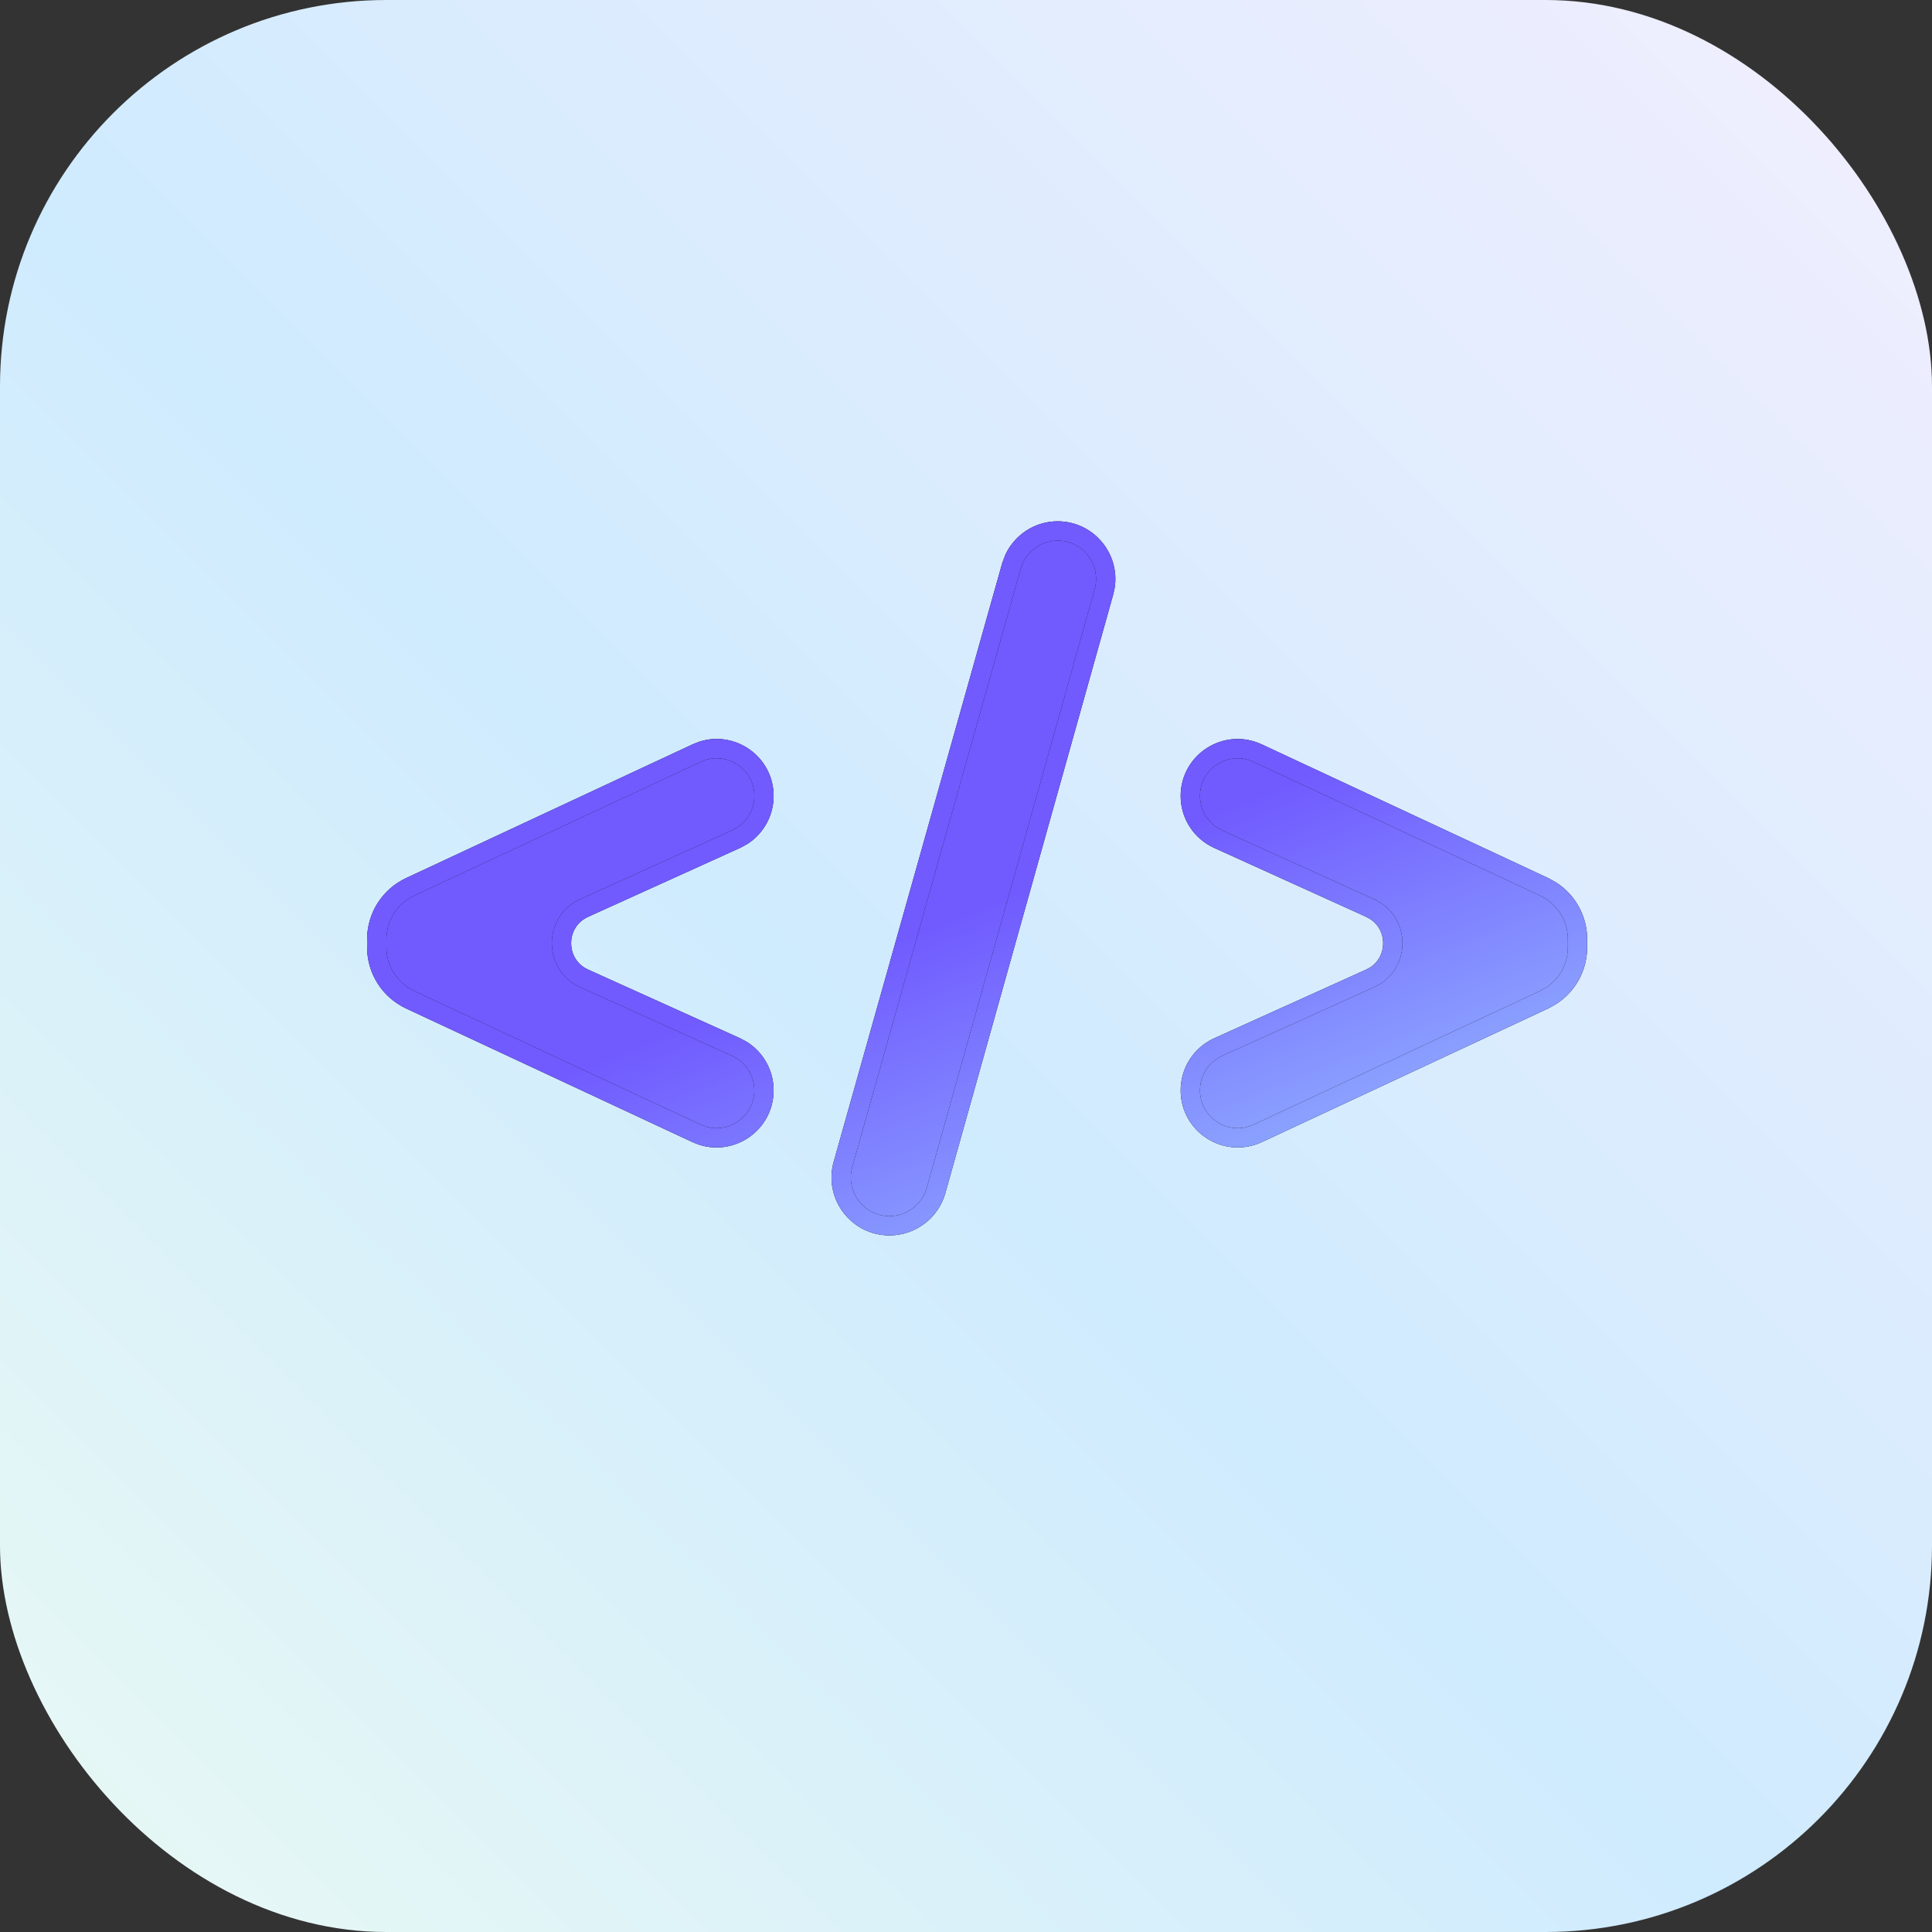
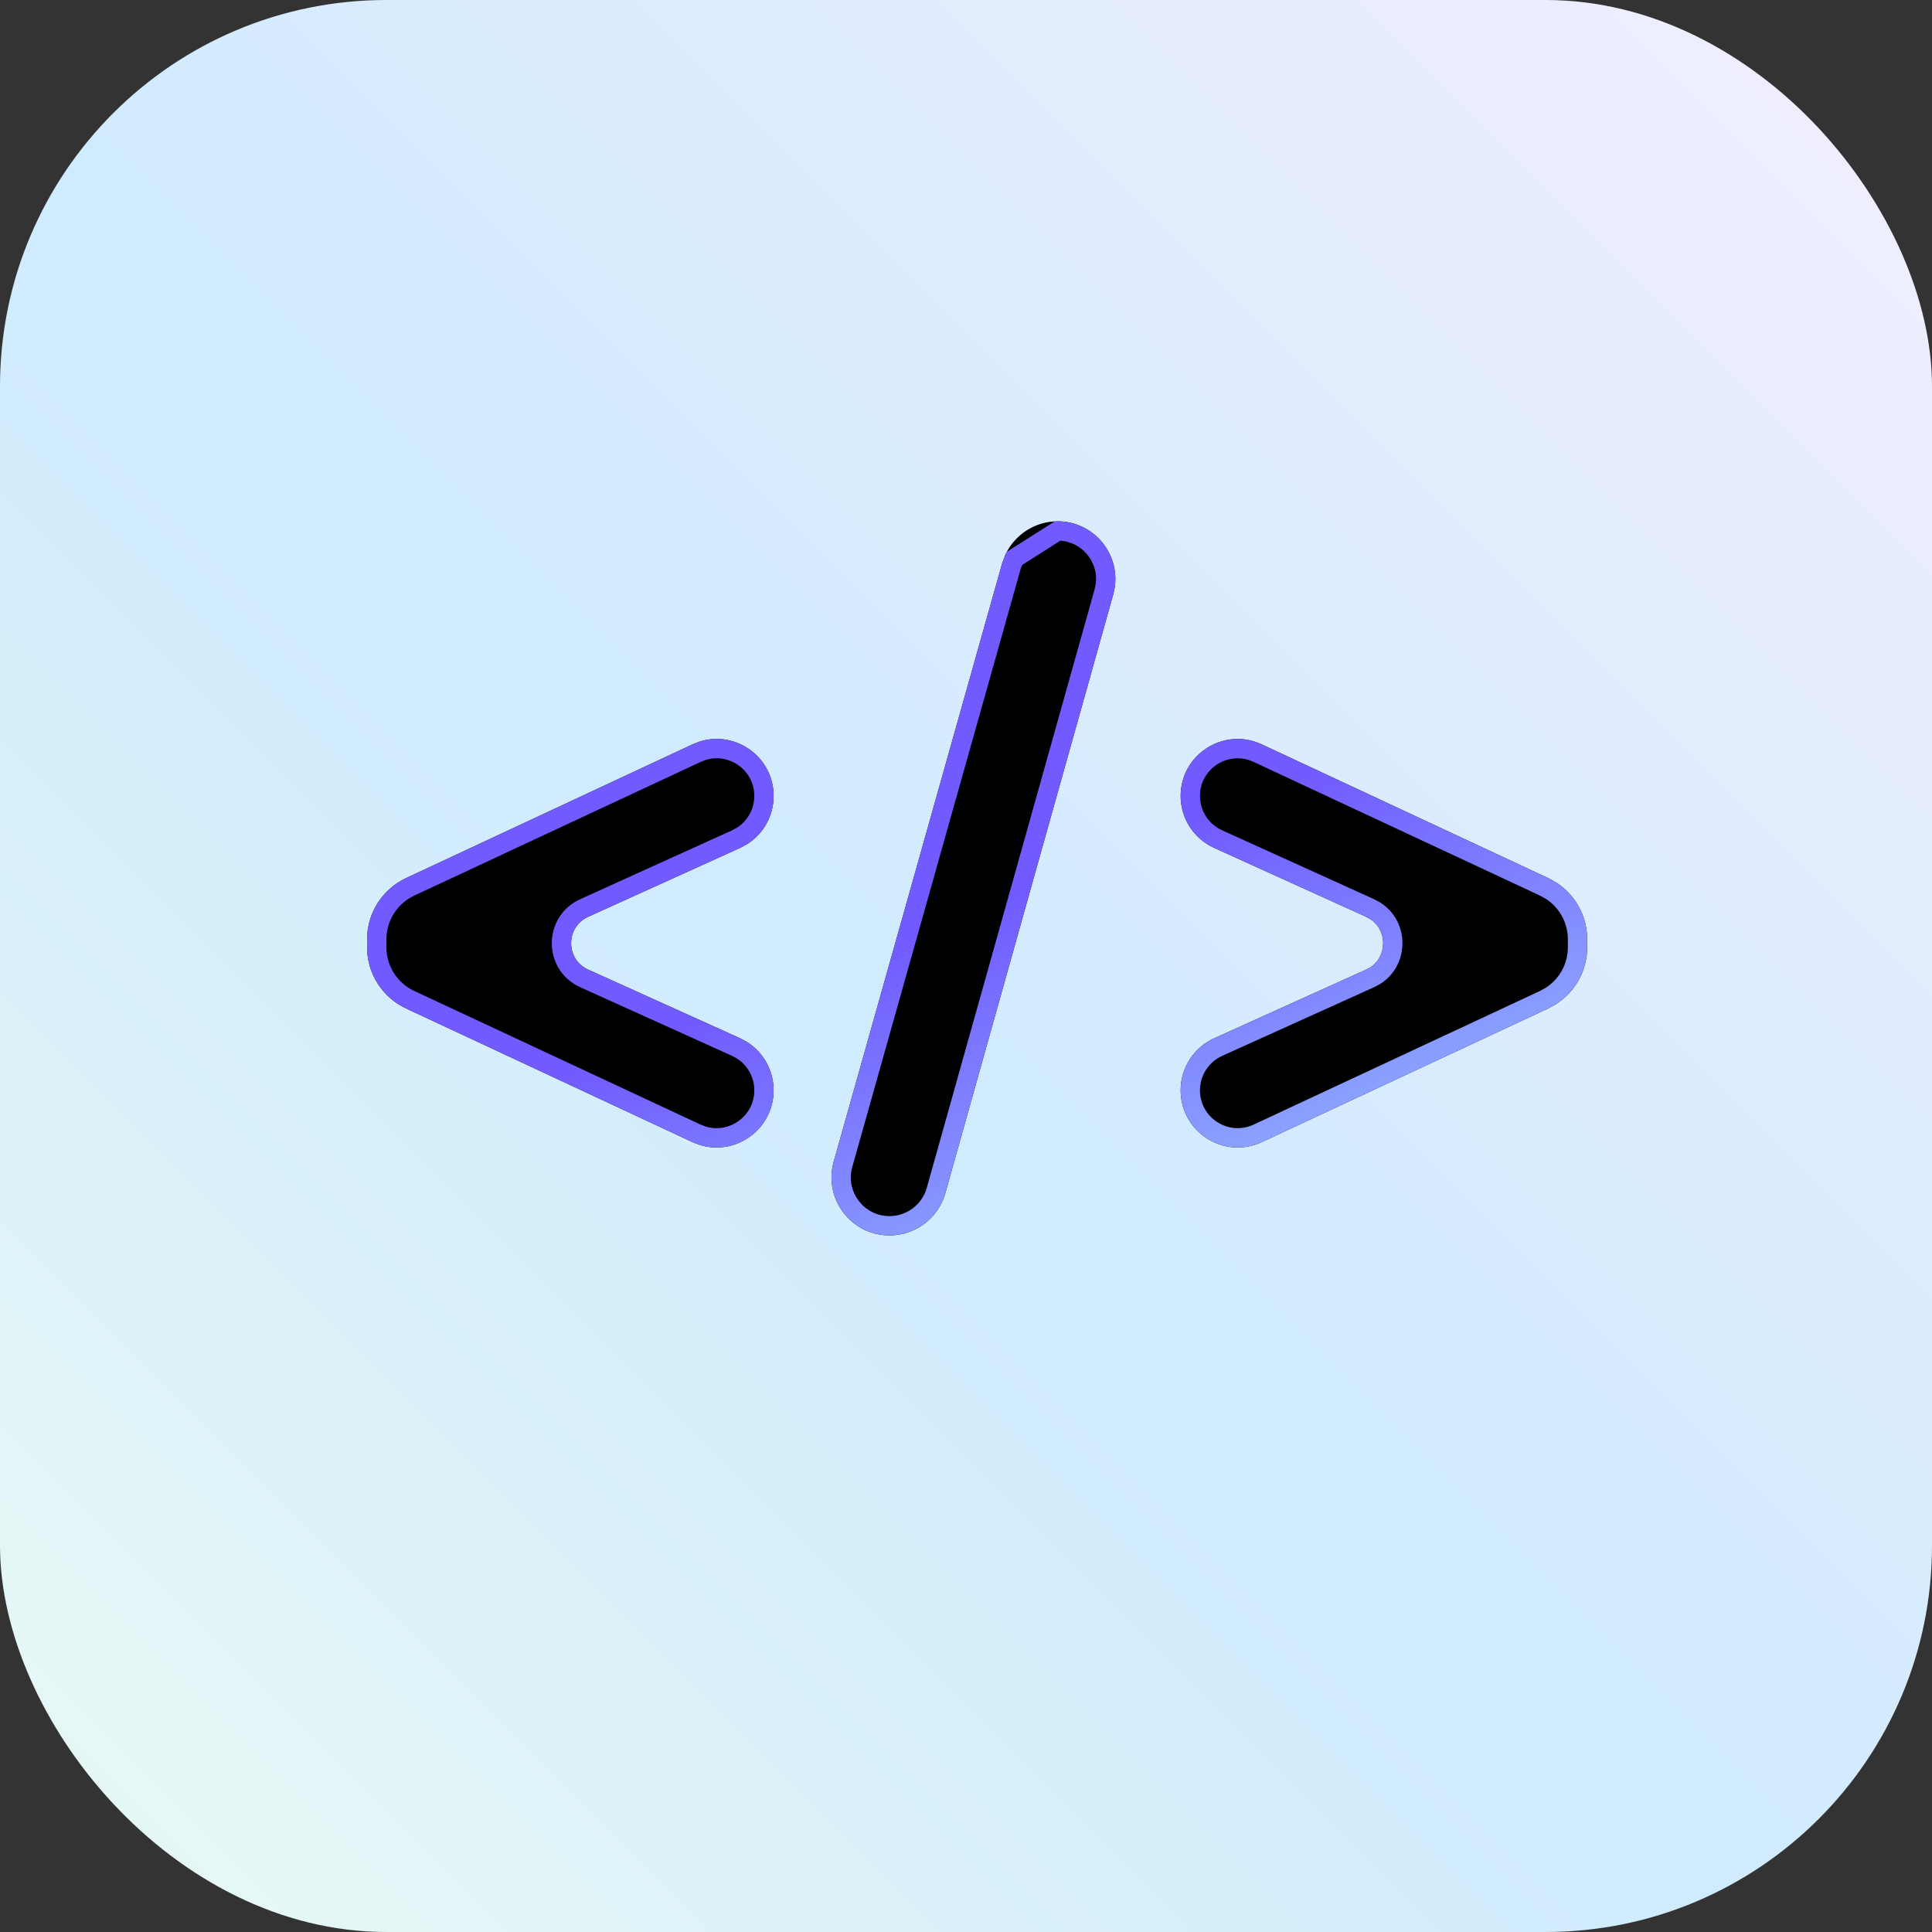
<svg xmlns="http://www.w3.org/2000/svg" width="40" height="40" viewBox="0 0 40 40" fill="none">
  <rect x="0" y="0" width="40" height="40" fill="#333333" stroke="none" />
  <rect width="40" height="40" rx="8" fill="url(#paint0_linear_326_9809)" />
  <path d="M21.898 10.993C22.515 10.994 22.972 11.546 22.881 12.137L22.855 12.256L19.38 24.648C19.259 25.079 18.864 25.378 18.416 25.378C17.753 25.378 17.274 24.745 17.453 24.107L20.941 11.718L20.999 11.564C21.161 11.22 21.509 10.993 21.898 10.993ZM14.546 15.544C15.163 15.349 15.817 15.808 15.817 16.48C15.817 16.816 15.645 17.126 15.367 17.304L15.242 17.372L12.095 18.799C11.468 19.083 11.468 19.974 12.095 20.257L15.239 21.678L15.365 21.746C15.644 21.925 15.817 22.236 15.817 22.573C15.817 23.248 15.161 23.708 14.542 23.512L14.419 23.464L8.492 20.698C8.07 20.501 7.8 20.078 7.8 19.612V19.448C7.8 18.982 8.07 18.558 8.492 18.361L14.424 15.592L14.546 15.544ZM24.644 16.48C24.644 15.764 25.388 15.29 26.037 15.592L31.969 18.361L32.119 18.445C32.454 18.664 32.661 19.04 32.661 19.448V19.612C32.661 20.02 32.454 20.395 32.119 20.614L31.969 20.698L26.042 23.464C25.39 23.768 24.644 23.293 24.644 22.573C24.644 22.188 24.87 21.837 25.222 21.678L28.366 20.257L28.476 20.198C28.956 19.887 28.956 19.17 28.477 18.86L28.366 18.799L25.219 17.372C24.869 17.213 24.644 16.864 24.644 16.48Z" fill="black" />
-   <path d="M21.898 10.993C22.515 10.994 22.972 11.546 22.881 12.137L22.855 12.256L19.38 24.648C19.259 25.079 18.864 25.378 18.416 25.378C17.753 25.378 17.274 24.745 17.453 24.107L20.941 11.718L20.999 11.564C21.161 11.22 21.509 10.993 21.898 10.993ZM14.546 15.544C15.163 15.349 15.817 15.808 15.817 16.48C15.817 16.816 15.645 17.126 15.367 17.304L15.242 17.372L12.095 18.799C11.468 19.083 11.468 19.974 12.095 20.257L15.239 21.678L15.365 21.746C15.644 21.925 15.817 22.236 15.817 22.573C15.817 23.248 15.161 23.708 14.542 23.512L14.419 23.464L8.492 20.698C8.07 20.501 7.8 20.078 7.8 19.612V19.448C7.8 18.982 8.07 18.558 8.492 18.361L14.424 15.592L14.546 15.544ZM24.644 16.48C24.644 15.764 25.388 15.29 26.037 15.592L31.969 18.361L32.119 18.445C32.454 18.664 32.661 19.04 32.661 19.448V19.612C32.661 20.02 32.454 20.395 32.119 20.614L31.969 20.698L26.042 23.464C25.39 23.768 24.644 23.293 24.644 22.573C24.644 22.188 24.87 21.837 25.222 21.678L28.366 20.257L28.476 20.198C28.956 19.887 28.956 19.17 28.477 18.86L28.366 18.799L25.219 17.372C24.869 17.213 24.644 16.864 24.644 16.48Z" fill="url(#paint1_linear_326_9809)" />
  <path d="M21.898 10.993C22.515 10.994 22.972 11.546 22.881 12.137L22.855 12.256L19.38 24.648C19.259 25.079 18.864 25.378 18.416 25.378C17.753 25.378 17.274 24.745 17.453 24.107L20.941 11.718L20.999 11.564C21.161 11.22 21.509 10.993 21.898 10.993ZM14.546 15.544C15.163 15.349 15.817 15.808 15.817 16.48C15.817 16.816 15.645 17.126 15.367 17.304L15.242 17.372L12.095 18.799C11.468 19.083 11.468 19.974 12.095 20.257L15.239 21.678L15.365 21.746C15.644 21.925 15.817 22.236 15.817 22.573C15.817 23.248 15.161 23.708 14.542 23.512L14.419 23.464L8.492 20.698C8.07 20.501 7.8 20.078 7.8 19.612V19.448C7.8 18.982 8.07 18.558 8.492 18.361L14.424 15.592L14.546 15.544ZM24.644 16.48C24.644 15.764 25.388 15.29 26.037 15.592L31.969 18.361L32.119 18.445C32.454 18.664 32.661 19.04 32.661 19.448V19.612C32.661 20.02 32.454 20.395 32.119 20.614L31.969 20.698L26.042 23.464C25.39 23.768 24.644 23.293 24.644 22.573C24.644 22.188 24.87 21.837 25.222 21.678L28.366 20.257L28.476 20.198C28.956 19.887 28.956 19.17 28.477 18.86L28.366 18.799L25.219 17.372C24.869 17.213 24.644 16.864 24.644 16.48Z" stroke="black" stroke-width="0.4" />
-   <path d="M21.898 10.993C22.515 10.994 22.972 11.546 22.881 12.137L22.855 12.256L19.38 24.648C19.259 25.079 18.864 25.378 18.416 25.378C17.753 25.378 17.274 24.745 17.453 24.107L20.941 11.718L20.999 11.564C21.161 11.22 21.509 10.993 21.898 10.993ZM14.546 15.544C15.163 15.349 15.817 15.808 15.817 16.48C15.817 16.816 15.645 17.126 15.367 17.304L15.242 17.372L12.095 18.799C11.468 19.083 11.468 19.974 12.095 20.257L15.239 21.678L15.365 21.746C15.644 21.925 15.817 22.236 15.817 22.573C15.817 23.248 15.161 23.708 14.542 23.512L14.419 23.464L8.492 20.698C8.07 20.501 7.8 20.078 7.8 19.612V19.448C7.8 18.982 8.07 18.558 8.492 18.361L14.424 15.592L14.546 15.544ZM24.644 16.48C24.644 15.764 25.388 15.29 26.037 15.592L31.969 18.361L32.119 18.445C32.454 18.664 32.661 19.04 32.661 19.448V19.612C32.661 20.02 32.454 20.395 32.119 20.614L31.969 20.698L26.042 23.464C25.39 23.768 24.644 23.293 24.644 22.573C24.644 22.188 24.87 21.837 25.222 21.678L28.366 20.257L28.476 20.198C28.956 19.887 28.956 19.17 28.477 18.86L28.366 18.799L25.219 17.372C24.869 17.213 24.644 16.864 24.644 16.48Z" stroke="url(#paint2_linear_326_9809)" stroke-width="0.4" />
+   <path d="M21.898 10.993C22.515 10.994 22.972 11.546 22.881 12.137L22.855 12.256L19.38 24.648C19.259 25.079 18.864 25.378 18.416 25.378C17.753 25.378 17.274 24.745 17.453 24.107L20.941 11.718L20.999 11.564ZM14.546 15.544C15.163 15.349 15.817 15.808 15.817 16.48C15.817 16.816 15.645 17.126 15.367 17.304L15.242 17.372L12.095 18.799C11.468 19.083 11.468 19.974 12.095 20.257L15.239 21.678L15.365 21.746C15.644 21.925 15.817 22.236 15.817 22.573C15.817 23.248 15.161 23.708 14.542 23.512L14.419 23.464L8.492 20.698C8.07 20.501 7.8 20.078 7.8 19.612V19.448C7.8 18.982 8.07 18.558 8.492 18.361L14.424 15.592L14.546 15.544ZM24.644 16.48C24.644 15.764 25.388 15.29 26.037 15.592L31.969 18.361L32.119 18.445C32.454 18.664 32.661 19.04 32.661 19.448V19.612C32.661 20.02 32.454 20.395 32.119 20.614L31.969 20.698L26.042 23.464C25.39 23.768 24.644 23.293 24.644 22.573C24.644 22.188 24.87 21.837 25.222 21.678L28.366 20.257L28.476 20.198C28.956 19.887 28.956 19.17 28.477 18.86L28.366 18.799L25.219 17.372C24.869 17.213 24.644 16.864 24.644 16.48Z" stroke="url(#paint2_linear_326_9809)" stroke-width="0.4" />
  <defs>
    <linearGradient id="paint0_linear_326_9809" x1="0" y1="40" x2="40" y2="0" gradientUnits="userSpaceOnUse">
      <stop stop-color="#E9F9F4" />
      <stop offset="0.453" stop-color="#CFEBFE" />
      <stop offset="1" stop-color="#F2EEFE" />
    </linearGradient>
    <linearGradient id="paint1_linear_326_9809" x1="6.222" y1="18.445" x2="13.484" y2="36.498" gradientUnits="userSpaceOnUse">
      <stop offset="0.287" stop-color="#715BFF" />
      <stop offset="1" stop-color="#A6EDFF" />
    </linearGradient>
    <linearGradient id="paint2_linear_326_9809" x1="6.222" y1="18.445" x2="13.484" y2="36.498" gradientUnits="userSpaceOnUse">
      <stop offset="0.287" stop-color="#715BFF" />
      <stop offset="1" stop-color="#A6EDFF" />
    </linearGradient>
  </defs>
</svg>